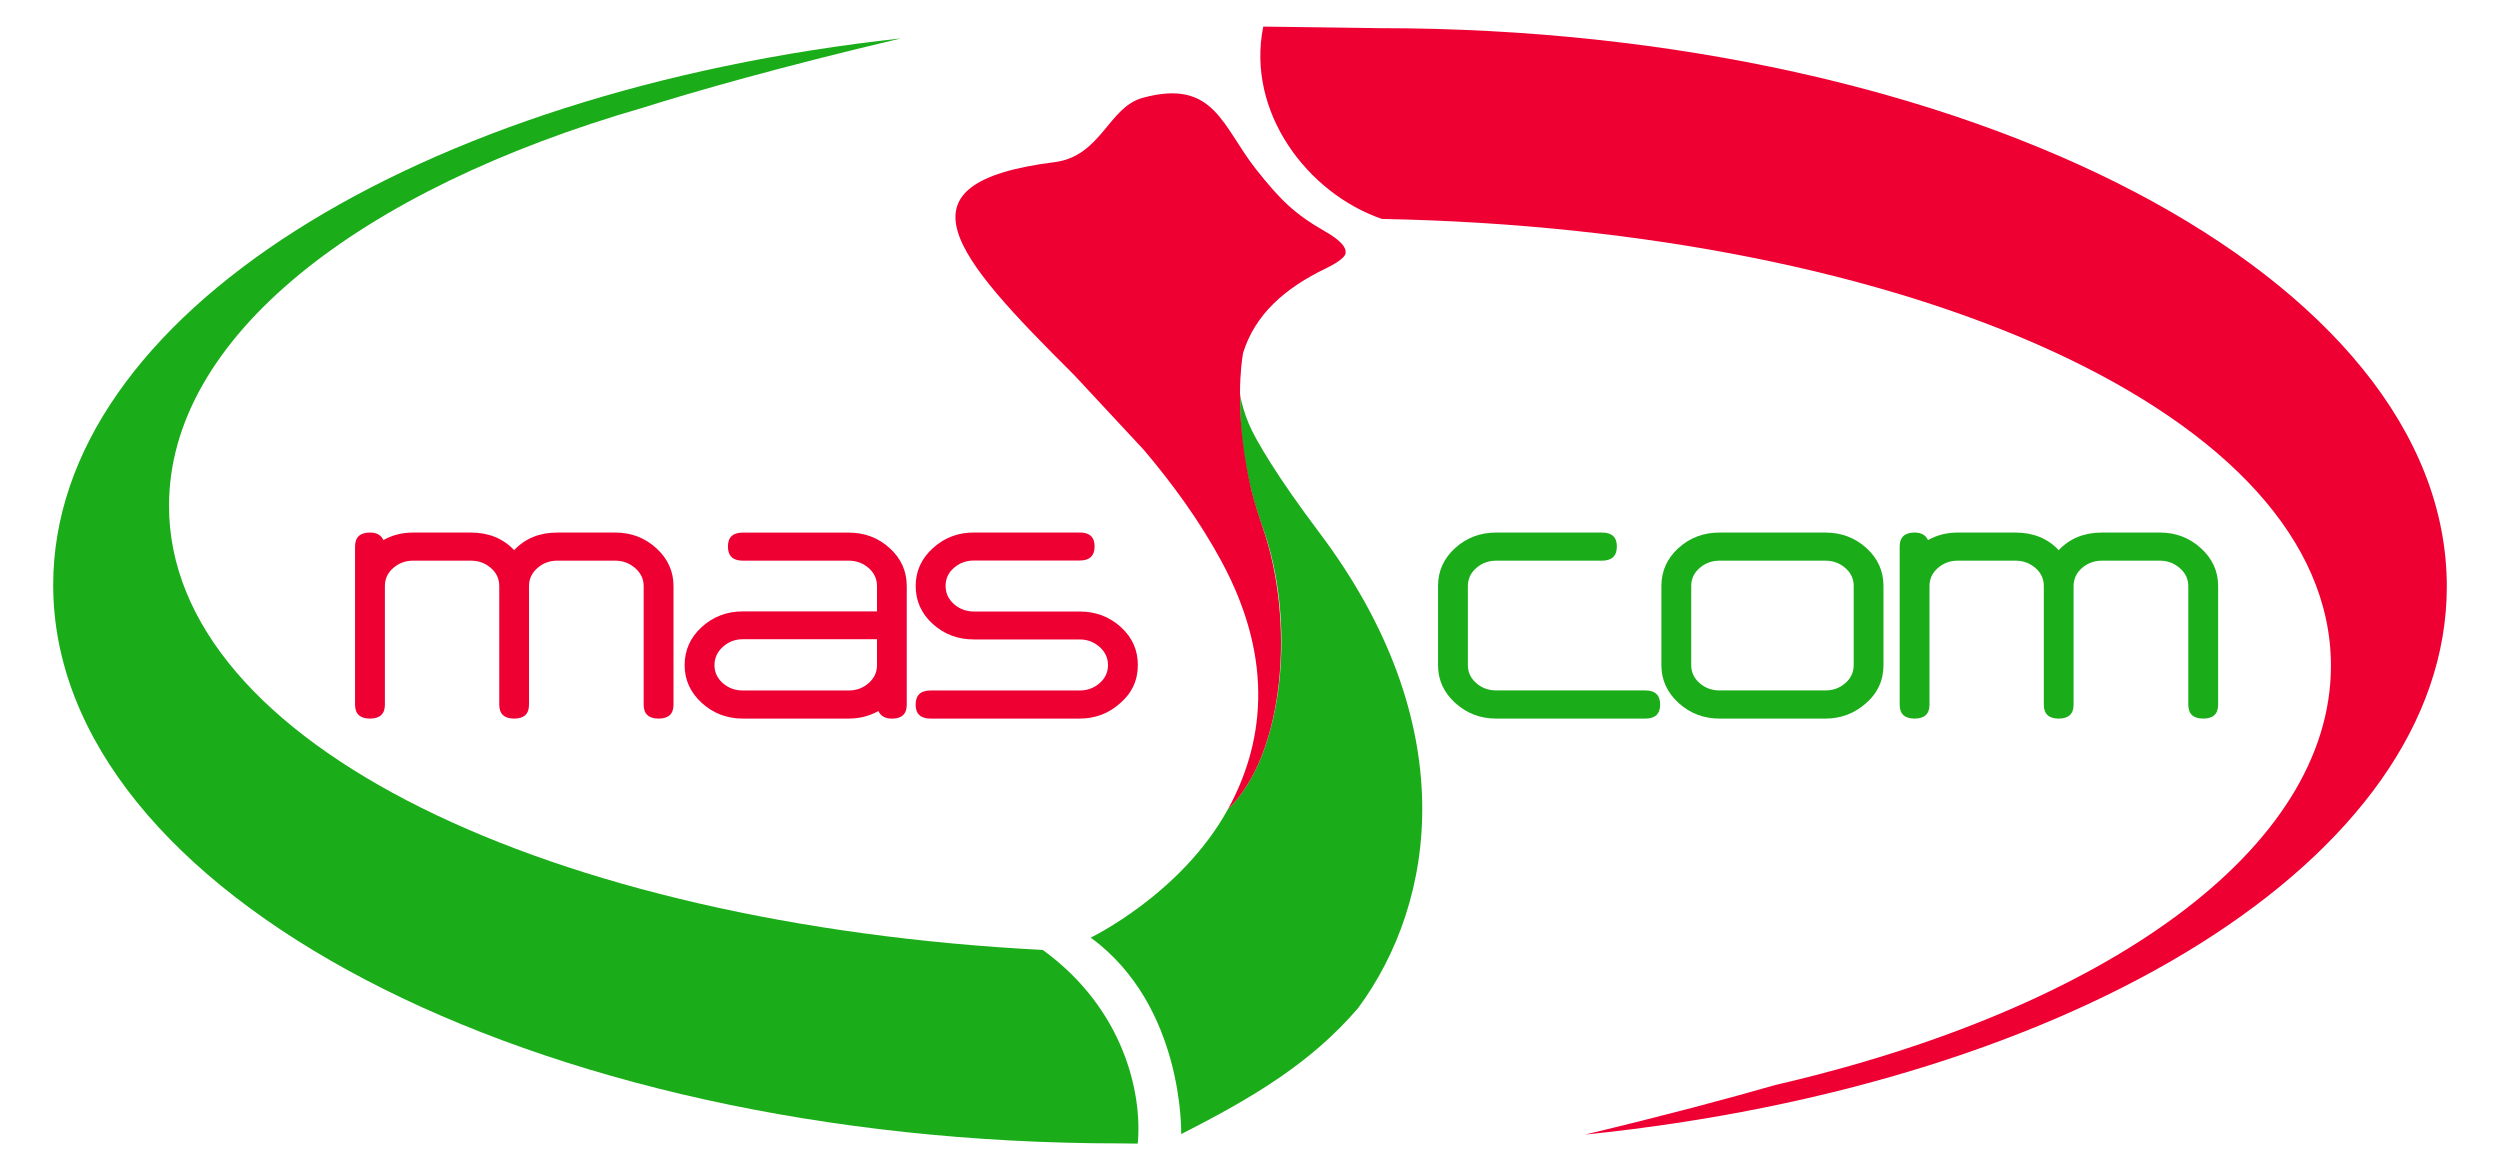
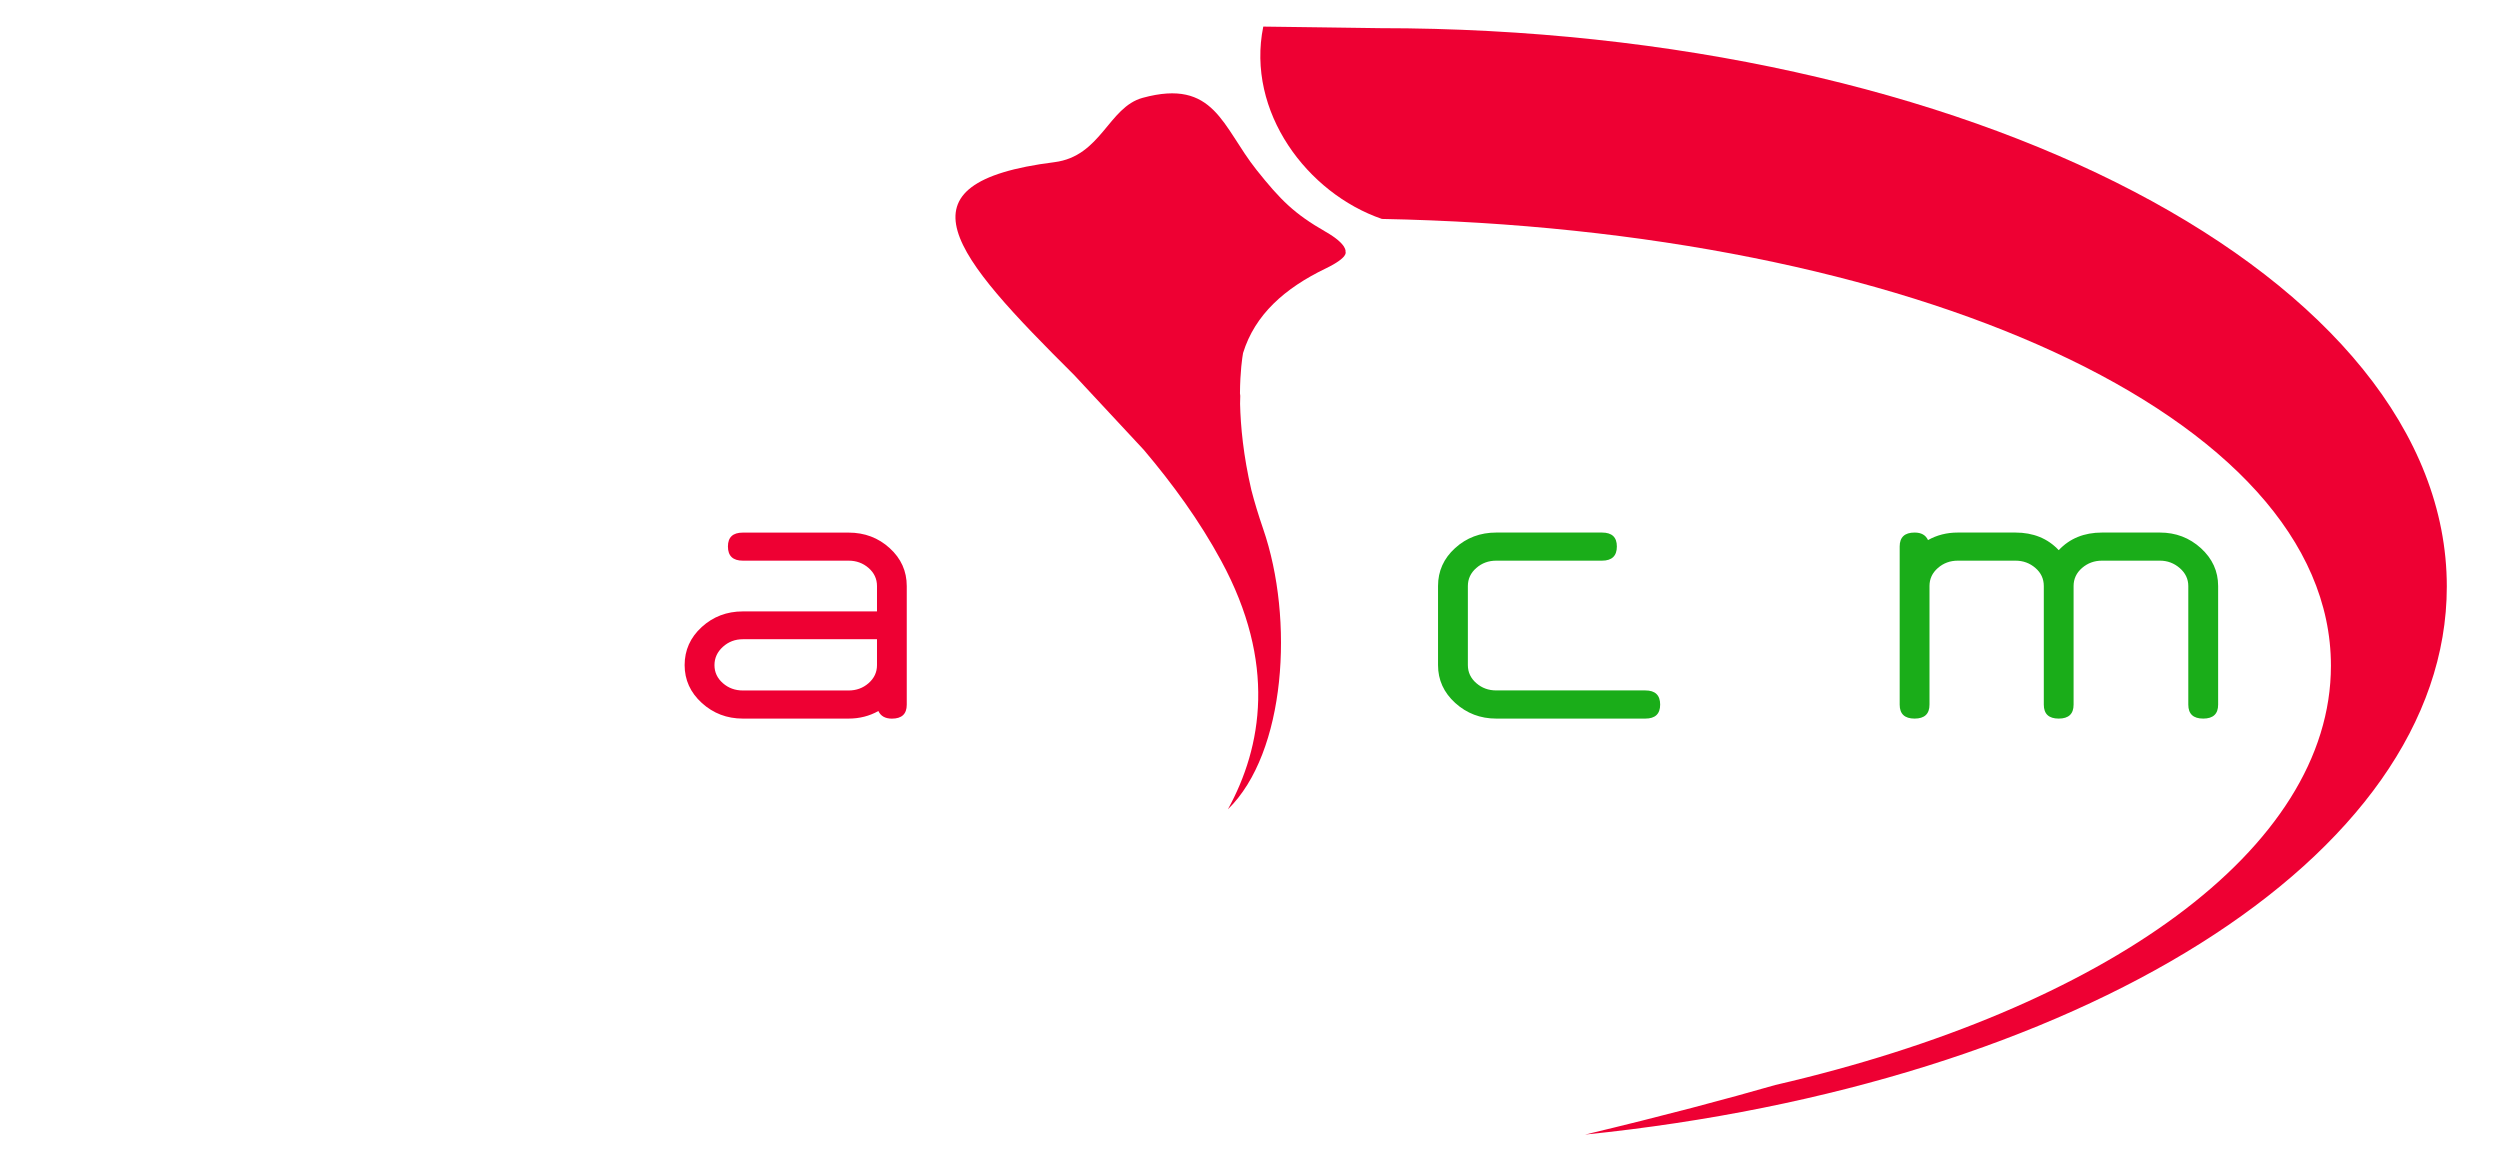
<svg xmlns="http://www.w3.org/2000/svg" width="94" height="44" viewBox="0 0 94 44" fill="none">
  <script src="chrome-extension://hoklmmgfnpapgjgcpechhaamimifchmp/frame_ant/frame_ant.js" />
  <script />
  <path d="M33.027 26.734C32.691 26.924 32.317 27.019 31.908 27.019H27.931C27.334 27.019 26.82 26.823 26.389 26.432C25.959 26.041 25.742 25.565 25.742 25.009C25.742 24.445 25.956 23.97 26.385 23.576C26.814 23.186 27.328 22.989 27.931 22.989H32.975V22.034C32.975 21.765 32.868 21.537 32.658 21.355C32.448 21.172 32.196 21.081 31.908 21.081H27.931C27.557 21.081 27.37 20.903 27.37 20.548C27.37 20.199 27.557 20.026 27.931 20.026H31.908C32.511 20.026 33.025 20.221 33.452 20.609C33.88 20.998 34.094 21.474 34.094 22.036V26.497C34.094 26.846 33.908 27.021 33.534 27.021C33.282 27.019 33.114 26.924 33.027 26.734ZM32.975 24.035H27.931C27.641 24.035 27.391 24.13 27.181 24.32C26.971 24.511 26.864 24.739 26.864 25.009C26.864 25.278 26.971 25.504 27.181 25.688C27.391 25.872 27.641 25.962 27.931 25.962H31.908C32.196 25.962 32.448 25.872 32.658 25.688C32.868 25.504 32.975 25.278 32.975 25.009V24.035Z" fill="#EE0033" />
-   <path d="M40.594 27.019H34.989C34.615 27.019 34.428 26.843 34.428 26.495C34.428 26.14 34.615 25.962 34.989 25.962H40.594C40.884 25.962 41.134 25.871 41.344 25.688C41.556 25.504 41.661 25.277 41.661 25.009C41.661 24.741 41.556 24.512 41.344 24.324C41.134 24.139 40.884 24.043 40.594 24.043H36.617C36.014 24.043 35.5 23.849 35.071 23.46C34.643 23.071 34.43 22.596 34.43 22.032C34.43 21.476 34.645 21 35.078 20.609C35.508 20.218 36.023 20.022 36.619 20.022H40.596C40.97 20.022 41.157 20.195 41.157 20.544C41.157 20.899 40.97 21.076 40.596 21.076H36.619C36.33 21.076 36.08 21.167 35.869 21.351C35.657 21.535 35.554 21.761 35.554 22.029C35.554 22.3 35.659 22.526 35.869 22.714C36.08 22.9 36.332 22.993 36.619 22.993H40.596C41.199 22.993 41.714 23.188 42.142 23.576C42.571 23.965 42.783 24.441 42.783 25.003C42.783 25.584 42.558 26.068 42.104 26.453C41.676 26.831 41.174 27.019 40.594 27.019Z" fill="#EE0033" />
  <path d="M61.864 27.019H56.259C55.662 27.019 55.15 26.823 54.717 26.432C54.286 26.041 54.07 25.565 54.07 25.009V22.034C54.07 21.472 54.284 20.996 54.713 20.607C55.141 20.219 55.656 20.024 56.259 20.024H60.236C60.609 20.024 60.794 20.198 60.794 20.548C60.794 20.903 60.607 21.081 60.236 21.081H56.259C55.969 21.081 55.719 21.172 55.509 21.356C55.299 21.539 55.192 21.765 55.192 22.034V25.007C55.192 25.276 55.297 25.502 55.509 25.686C55.719 25.87 55.969 25.96 56.259 25.96H61.864C62.236 25.96 62.422 26.138 62.422 26.493C62.422 26.844 62.236 27.019 61.864 27.019Z" fill="#1AAD19" />
-   <path d="M68.632 27.019H64.655C64.059 27.019 63.546 26.823 63.115 26.432C62.685 26.041 62.468 25.565 62.468 25.009V22.034C62.468 21.472 62.683 20.996 63.109 20.607C63.538 20.219 64.052 20.024 64.655 20.024H68.632C69.235 20.024 69.749 20.219 70.178 20.607C70.606 20.996 70.819 21.472 70.819 22.034V25.007C70.819 25.588 70.594 26.073 70.142 26.457C69.714 26.831 69.212 27.019 68.632 27.019ZM69.699 22.034C69.699 21.765 69.594 21.537 69.384 21.356C69.172 21.172 68.922 21.081 68.634 21.081H64.657C64.367 21.081 64.117 21.172 63.907 21.356C63.695 21.539 63.59 21.765 63.59 22.034V25.007C63.59 25.276 63.695 25.502 63.907 25.686C64.117 25.87 64.367 25.96 64.657 25.96H68.634C68.924 25.96 69.174 25.87 69.384 25.686C69.594 25.502 69.699 25.276 69.699 25.007V22.034Z" fill="#1AAD19" />
  <path d="M72.493 20.307C72.831 20.117 73.203 20.024 73.612 20.024H75.78C76.448 20.024 76.993 20.244 77.408 20.686C77.824 20.244 78.366 20.024 79.034 20.024H81.213C81.809 20.024 82.322 20.219 82.755 20.612C83.185 21.005 83.402 21.478 83.402 22.034V26.495C83.402 26.844 83.215 27.019 82.841 27.019C82.467 27.019 82.28 26.844 82.28 26.495V22.034C82.28 21.772 82.173 21.546 81.959 21.36C81.744 21.174 81.496 21.081 81.213 21.081H79.034C78.747 21.081 78.497 21.172 78.284 21.356C78.074 21.539 77.967 21.765 77.967 22.034V26.495C77.967 26.844 77.78 27.019 77.408 27.019C77.034 27.019 76.847 26.844 76.847 26.495V22.034C76.847 21.765 76.743 21.537 76.532 21.356C76.32 21.172 76.07 21.081 75.782 21.081H73.615C73.325 21.081 73.075 21.172 72.865 21.356C72.654 21.539 72.549 21.765 72.549 22.034V26.495C72.549 26.844 72.362 27.019 71.989 27.019C71.615 27.019 71.428 26.844 71.428 26.495V20.548C71.428 20.2 71.615 20.024 71.989 20.024C72.241 20.024 72.407 20.119 72.493 20.307Z" fill="#1AAD19" />
-   <path d="M14.415 20.307C14.753 20.117 15.125 20.024 15.535 20.024H17.703C18.37 20.024 18.915 20.244 19.331 20.686C19.747 20.244 20.288 20.024 20.956 20.024H23.135C23.732 20.024 24.244 20.219 24.677 20.612C25.107 21.005 25.324 21.478 25.324 22.034V26.495C25.324 26.844 25.137 27.019 24.763 27.019C24.389 27.019 24.202 26.844 24.202 26.495V22.034C24.202 21.772 24.095 21.546 23.881 21.36C23.666 21.174 23.419 21.081 23.135 21.081H20.959C20.669 21.081 20.419 21.172 20.209 21.356C19.999 21.539 19.891 21.765 19.891 22.034V26.495C19.891 26.844 19.704 27.019 19.333 27.019C18.959 27.019 18.772 26.844 18.772 26.495V22.034C18.772 21.765 18.667 21.537 18.457 21.356C18.244 21.172 17.997 21.081 17.707 21.081H15.537C15.247 21.081 14.997 21.172 14.787 21.356C14.575 21.539 14.472 21.765 14.472 22.034V26.495C14.472 26.844 14.285 27.019 13.911 27.019C13.537 27.019 13.35 26.844 13.35 26.495V20.548C13.35 20.2 13.537 20.024 13.911 20.024C14.163 20.024 14.331 20.119 14.415 20.307Z" fill="#EE0033" />
-   <path d="M39.208 35.718C20.717 34.763 6.355 27.994 6.355 19.018C6.355 12.685 13.487 7.135 24.179 4.048C26.122 3.437 29.273 2.532 33.874 1.444C15.673 3.435 2 11.877 2 21.996C2 33.592 19.963 42.992 42.119 42.992C42.163 42.992 42.417 42.994 42.779 43C42.957 41.119 42.264 37.935 39.208 35.718Z" fill="#1AAD19" />
  <path d="M51.881 1.059C51.687 1.059 47.692 0.998 47.499 1C46.849 4.201 49.152 7.268 51.961 8.232C71.793 8.61 87.643 15.601 87.643 25.03C87.643 31.951 79.125 37.936 66.751 40.796C64.953 41.313 62.592 41.945 59.599 42.66C78.062 40.776 92 32.268 92 22.055C92 10.459 74.039 1.059 51.881 1.059Z" fill="#EE0033" />
-   <path d="M51.062 37.907C54.028 33.896 55.019 27.199 49.593 20.007C48.041 17.947 47.201 16.533 46.947 15.914C46.791 15.534 46.694 15.191 46.633 14.883C46.596 16.136 46.762 17.862 47.493 19.878C48.703 23.218 48.35 28.306 46.169 30.428C44.423 33.611 41.01 35.255 41.01 35.255C44.535 37.829 44.413 42.641 44.413 42.641C47.169 41.242 49.31 39.946 51.062 37.907Z" fill="#1AAD19" />
  <path d="M50.591 9.47C50.591 9.47 50.682 9.194 49.843 8.714C48.659 8.035 48.152 7.524 47.249 6.393C45.955 4.77 45.671 2.94 42.966 3.678C41.672 4.031 41.405 5.876 39.645 6.098C33.5 6.873 35.838 9.574 40.392 14.105L43.008 16.916C44.087 18.19 45.102 19.58 45.921 21.094C47.995 24.923 47.463 28.074 46.169 30.43C48.35 28.308 48.669 23.287 47.493 19.881C47.314 19.358 47.167 18.875 47.05 18.42C46.751 17.133 46.646 16.034 46.627 15.181C46.629 15.081 46.629 14.982 46.634 14.885C46.629 14.851 46.627 14.819 46.623 14.787C46.629 13.97 46.709 13.441 46.739 13.274C47.186 11.825 48.31 10.836 49.843 10.096C50.724 9.671 50.591 9.47 50.591 9.47Z" fill="#EE0033" />
  <script />
</svg>